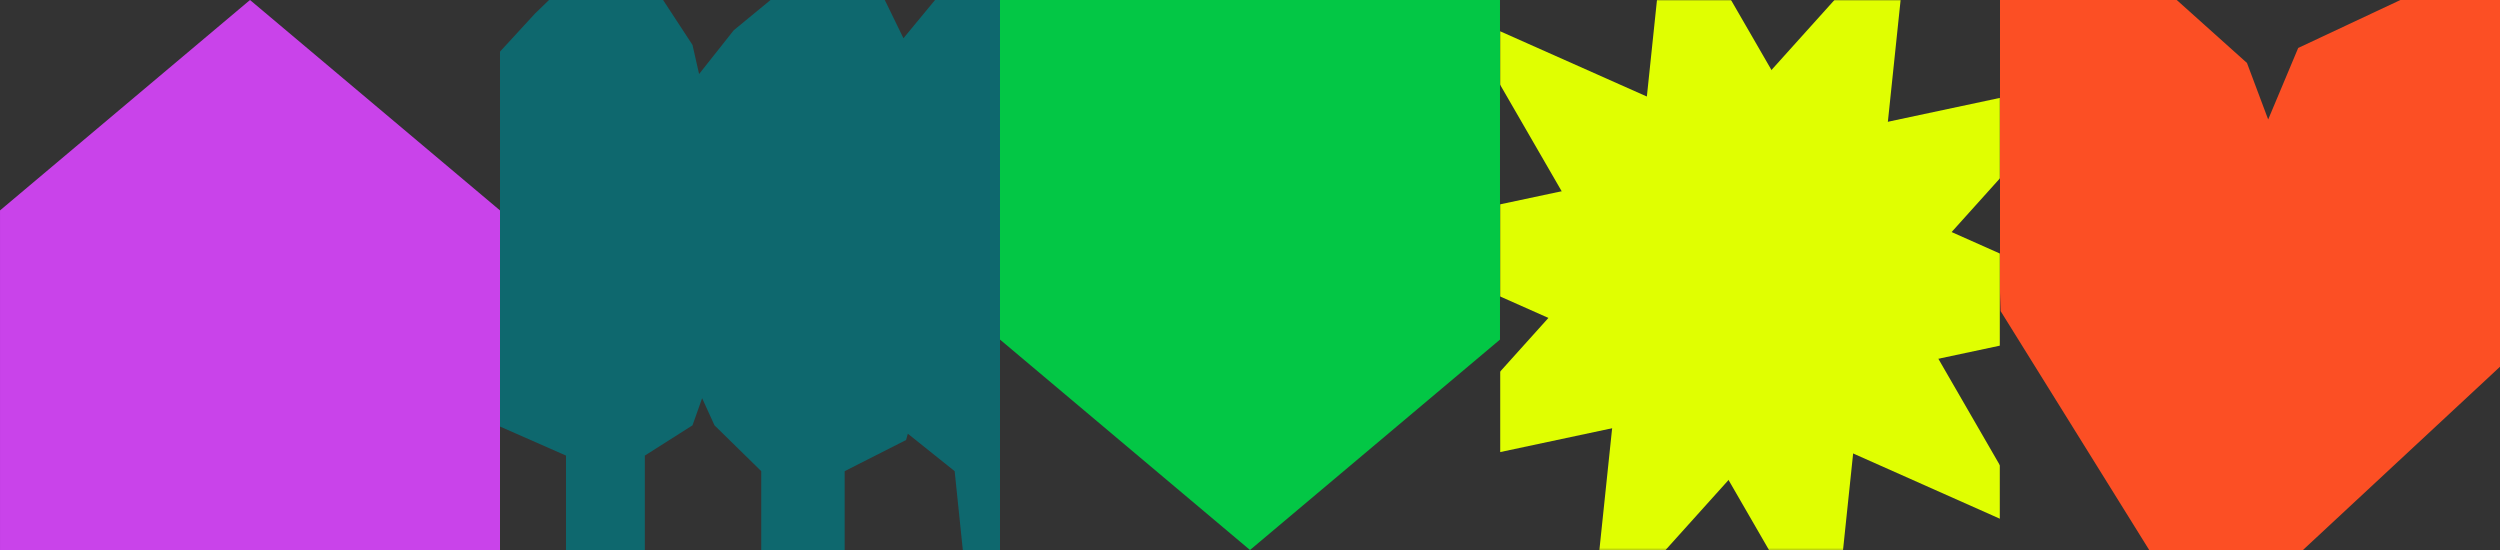
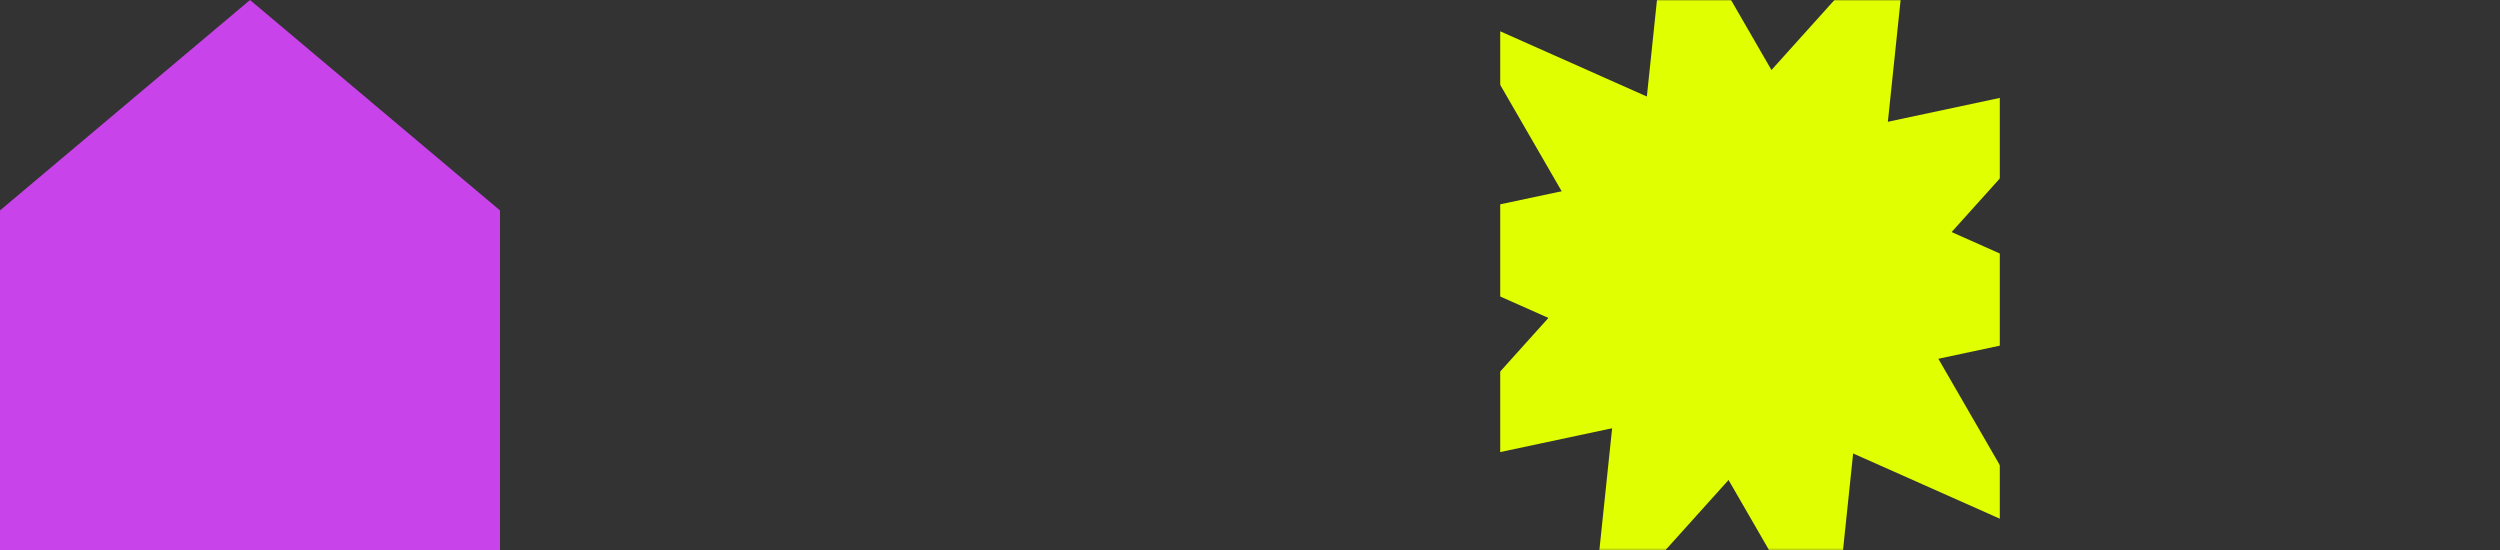
<svg xmlns="http://www.w3.org/2000/svg" width="1440" height="317" fill="none">
  <rect width="100%" height="100%" fill="#333333" stroke="none" />
  <clipPath id="a">
    <path d="M864 0h288v316.797H864z" />
  </clipPath>
  <clipPath id="c">
    <path d="M0 0h288v316.797H0z" />
  </clipPath>
  <clipPath id="d">
    <path d="M864 316.797H576V0h288z" />
  </clipPath>
  <clipPath id="e">
    <path d="M288 0h288v316.797H288z" />
  </clipPath>
  <clipPath id="f">
-     <path d="M1152 0h288v316.797h-288z" />
-   </clipPath>
+     </clipPath>
  <mask id="b" width="288" height="317" x="864" y="0" maskUnits="userSpaceOnUse">
    <path fill="#d9d9d9" d="M864.002 0h287.996v316.797H864.002z" />
  </mask>
  <g fill="#e0ff01" clip-path="url(#a)" mask="url(#b)">
    <path d="m960.959-62.477 82.091 142.06 160.48-34.178-109.74 121.975 82.09 142.059-149.91-66.675-109.74 121.975 17.085-163.182-149.916-66.674 160.475-34.178z" />
    <path d="m1055.04 379.273-82.092-142.059-160.475 34.178 109.738-121.975-82.094-142.06 149.915 66.676L1099.77-47.942l-17.08 163.182 149.91 66.674-160.47 34.178z" />
  </g>
  <g clip-path="url(#c)">
    <path fill="#c943ea" fill-rule="evenodd" d="M144.002 0 .004 121.203v195.594H288V121.203z" clip-rule="evenodd" />
  </g>
  <g clip-path="url(#d)">
-     <path fill="#03c745" fill-rule="evenodd" d="m719.998 316.797 143.998-121.203V0H576v195.594z" clip-rule="evenodd" />
-   </g>
+     </g>
  <g clip-path="url(#e)">
-     <path fill="#0e686e" d="M326.016 324.717v-62.304l-39.599-17.423-8.448-204.334L308.064 7.92l17.952-17.424 52.8 4.752 20.064 30.624 3.791 16.775 19.968-25.223 32.736-26.928h49.631l15.381 31.53 22.107-26.778 62.831-4.752 26.928 157.343-7.92 130.942h-29.567v53.856h-38.544l-6.336-61.248-26.973-21.578-1.011 3.626-35.375 17.952v66.528h-48.048v-66.528l-26.928-26.399-7.124-15.634-5.547 15.634-27.456 17.423v70.224z" />
-   </g>
+     </g>
  <g clip-path="url(#f)">
    <path fill="#fc4f24" d="m1323.76 27.625-17.29 41.198-12.21-32.551L1250.01-3.4h-103.75l6.1 182.594 89.52 143.939h77.81l123.76-115.103V-3.4h-53.57z" />
  </g>
</svg>